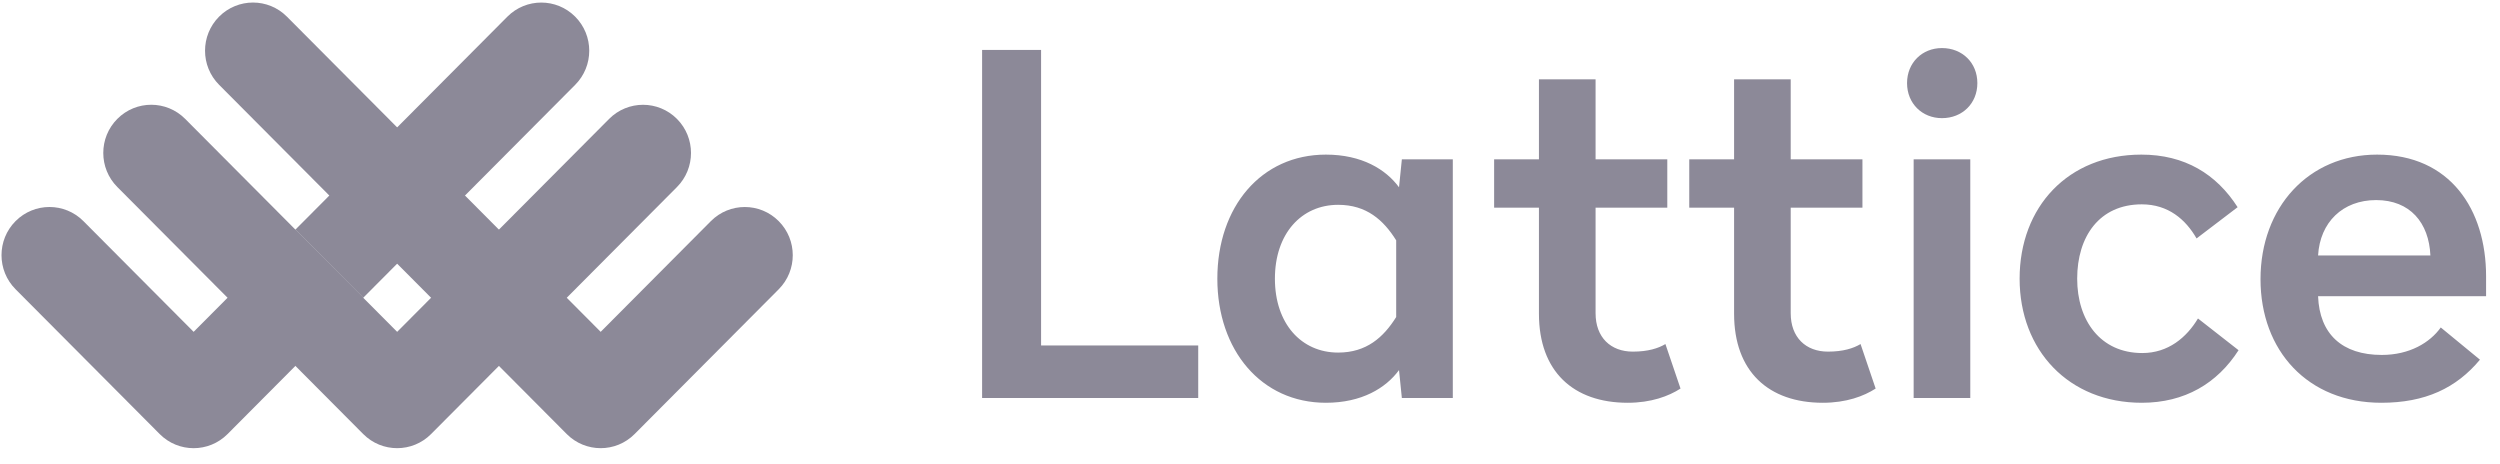
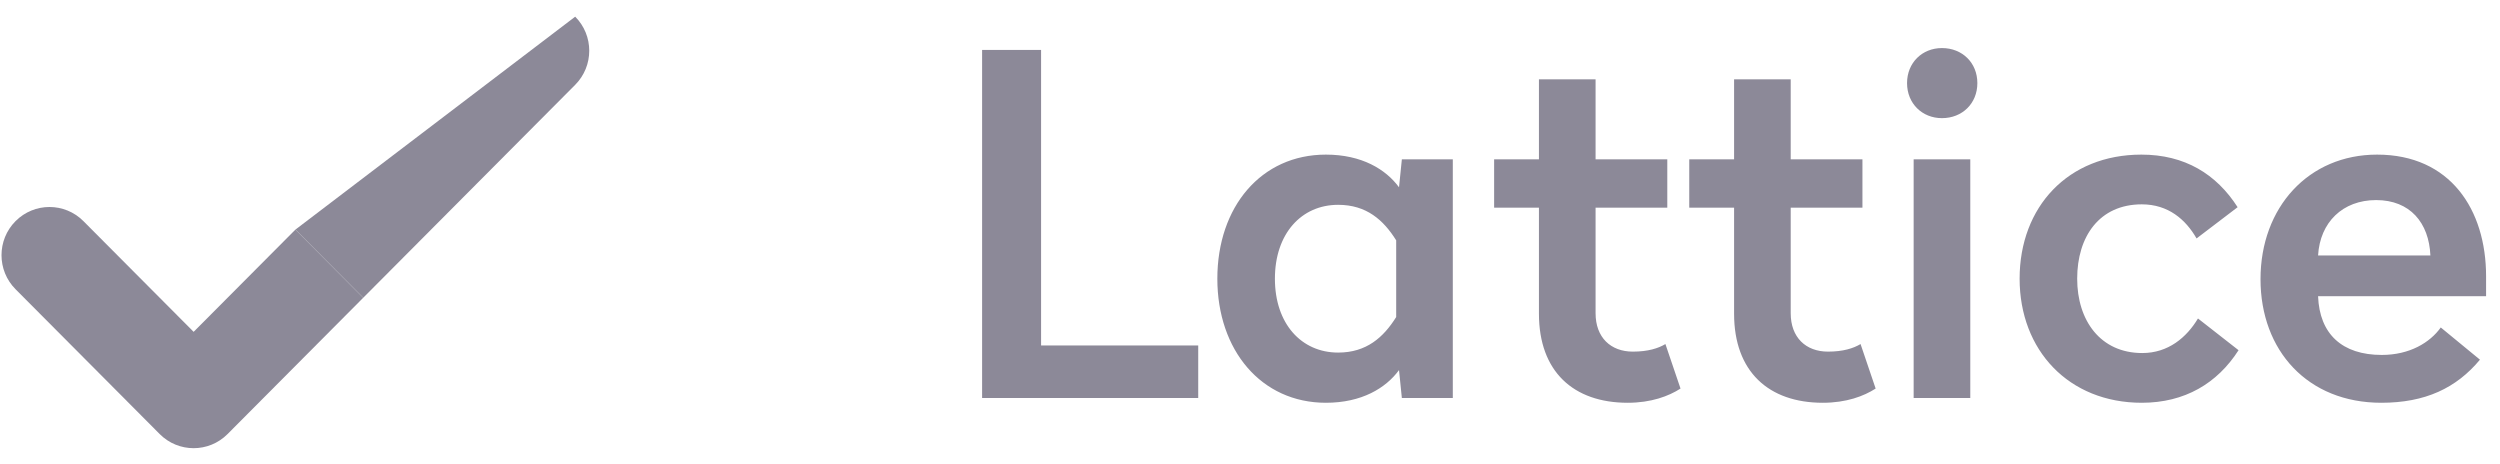
<svg xmlns="http://www.w3.org/2000/svg" width="194" height="36" viewBox="0 0 194 36" fill="none">
  <g clip-path="url(#clip0_374_18591)">
    <path fill-rule="evenodd" clip-rule="evenodd" d="M15.026 25.751L6.472 17.158C5.018 15.698 2.662 15.698 1.208 17.158C-0.246 18.618 -0.246 20.986 1.208 22.446L12.394 33.684C13.847 35.144 16.204 35.144 17.658 33.684L28.186 23.106L22.923 17.818L15.026 25.751Z" fill="#8C8998" />
-     <path fill-rule="evenodd" clip-rule="evenodd" d="M47.268 9.227L30.819 25.751L14.369 9.225C12.915 7.764 10.558 7.764 9.105 9.225C7.651 10.685 7.651 13.053 9.105 14.513L28.187 33.683C29.641 35.143 31.997 35.143 33.451 33.683L52.532 14.515C53.985 13.054 53.985 10.687 52.532 9.227C51.078 7.767 48.721 7.767 47.268 9.227Z" fill="#8C8998" />
-     <path fill-rule="evenodd" clip-rule="evenodd" d="M60.428 22.448L49.244 33.683C47.791 35.143 45.434 35.143 43.98 33.683L17.001 6.58C15.548 5.12 15.548 2.752 17.001 1.292C18.455 -0.168 20.812 -0.168 22.265 1.292L46.612 25.751L55.164 17.16C56.618 15.699 58.975 15.699 60.428 17.16C61.882 18.62 61.882 20.988 60.428 22.448Z" fill="#8C8998" />
-     <path fill-rule="evenodd" clip-rule="evenodd" d="M44.635 1.294C43.182 -0.166 40.825 -0.166 39.371 1.294L22.923 17.818L28.186 23.106L44.635 6.582C46.089 5.122 46.089 2.754 44.635 1.294Z" fill="#8C8998" />
+     <path fill-rule="evenodd" clip-rule="evenodd" d="M44.635 1.294L22.923 17.818L28.186 23.106L44.635 6.582C46.089 5.122 46.089 2.754 44.635 1.294Z" fill="#8C8998" />
    <path fill-rule="evenodd" clip-rule="evenodd" d="M80.788 3.877H76.211V30.887H92.982V26.808H80.788V3.877ZM102.888 11.998C105.671 11.998 107.539 13.137 108.564 14.534L108.784 12.366H112.738V30.887H108.784L108.564 28.719C107.539 30.116 105.671 31.255 102.888 31.255C97.871 31.255 94.466 27.176 94.466 21.627C94.466 16.041 97.871 11.998 102.888 11.998ZM103.84 15.894C100.984 15.894 98.933 18.135 98.933 21.627C98.933 25.118 100.984 27.36 103.84 27.36C106.037 27.36 107.355 26.183 108.344 24.603V18.65C107.355 17.07 106.037 15.894 103.84 15.894ZM123.817 6.155H119.422V12.366H115.944V16.114H119.422V24.346C119.422 28.829 122.095 31.255 126.307 31.255C128.137 31.255 129.492 30.741 130.408 30.152L129.236 26.698C128.687 27.029 127.881 27.286 126.709 27.286C124.988 27.286 123.817 26.183 123.817 24.309V16.114H129.382V12.366H123.817V6.155ZM138.959 6.155H134.565V12.366H131.086V16.114H134.565V24.346C134.565 28.829 137.238 31.255 141.449 31.255C143.28 31.255 144.635 30.741 145.55 30.152L144.379 26.698C143.829 27.029 143.024 27.286 141.852 27.286C140.131 27.286 138.959 26.183 138.959 24.309V16.114H144.525V12.366H138.959V6.155ZM152.894 12.366H148.499V30.887H152.894V12.366ZM150.696 3.73C149.159 3.73 147.987 4.869 147.987 6.449C147.987 8.029 149.159 9.168 150.696 9.168C152.271 9.168 153.443 8.029 153.443 6.449C153.443 4.869 152.271 3.73 150.696 3.73ZM166.169 11.998C160.493 11.998 156.722 16.041 156.722 21.627C156.722 27.176 160.53 31.255 166.205 31.255C169.537 31.255 172.064 29.748 173.712 27.176L170.563 24.714C169.684 26.183 168.256 27.396 166.242 27.396C162.983 27.396 161.189 24.861 161.189 21.627C161.189 18.356 162.91 15.857 166.205 15.857C168.256 15.857 169.611 17.033 170.453 18.503L173.639 16.078C171.99 13.505 169.537 11.998 166.169 11.998ZM184.461 11.998C190.137 11.998 192.92 16.261 192.92 21.443V22.986H179.883C179.994 25.926 181.751 27.543 184.826 27.543C186.987 27.543 188.562 26.588 189.404 25.412L192.444 27.911C190.612 30.116 188.196 31.255 184.791 31.255C179.078 31.255 175.416 27.212 175.416 21.663C175.416 16.078 179.152 11.998 184.461 11.998ZM184.388 15.526C181.788 15.526 180.029 17.253 179.883 19.826H188.599C188.489 17.29 187.024 15.526 184.388 15.526Z" fill="#8C8998" />
  </g>
  <defs>
    <clipPath id="clip0_374_18591">
      <rect width="193" height="35.798" fill="white" transform="translate(0.118 0.191)" />
    </clipPath>
  </defs>
</svg>